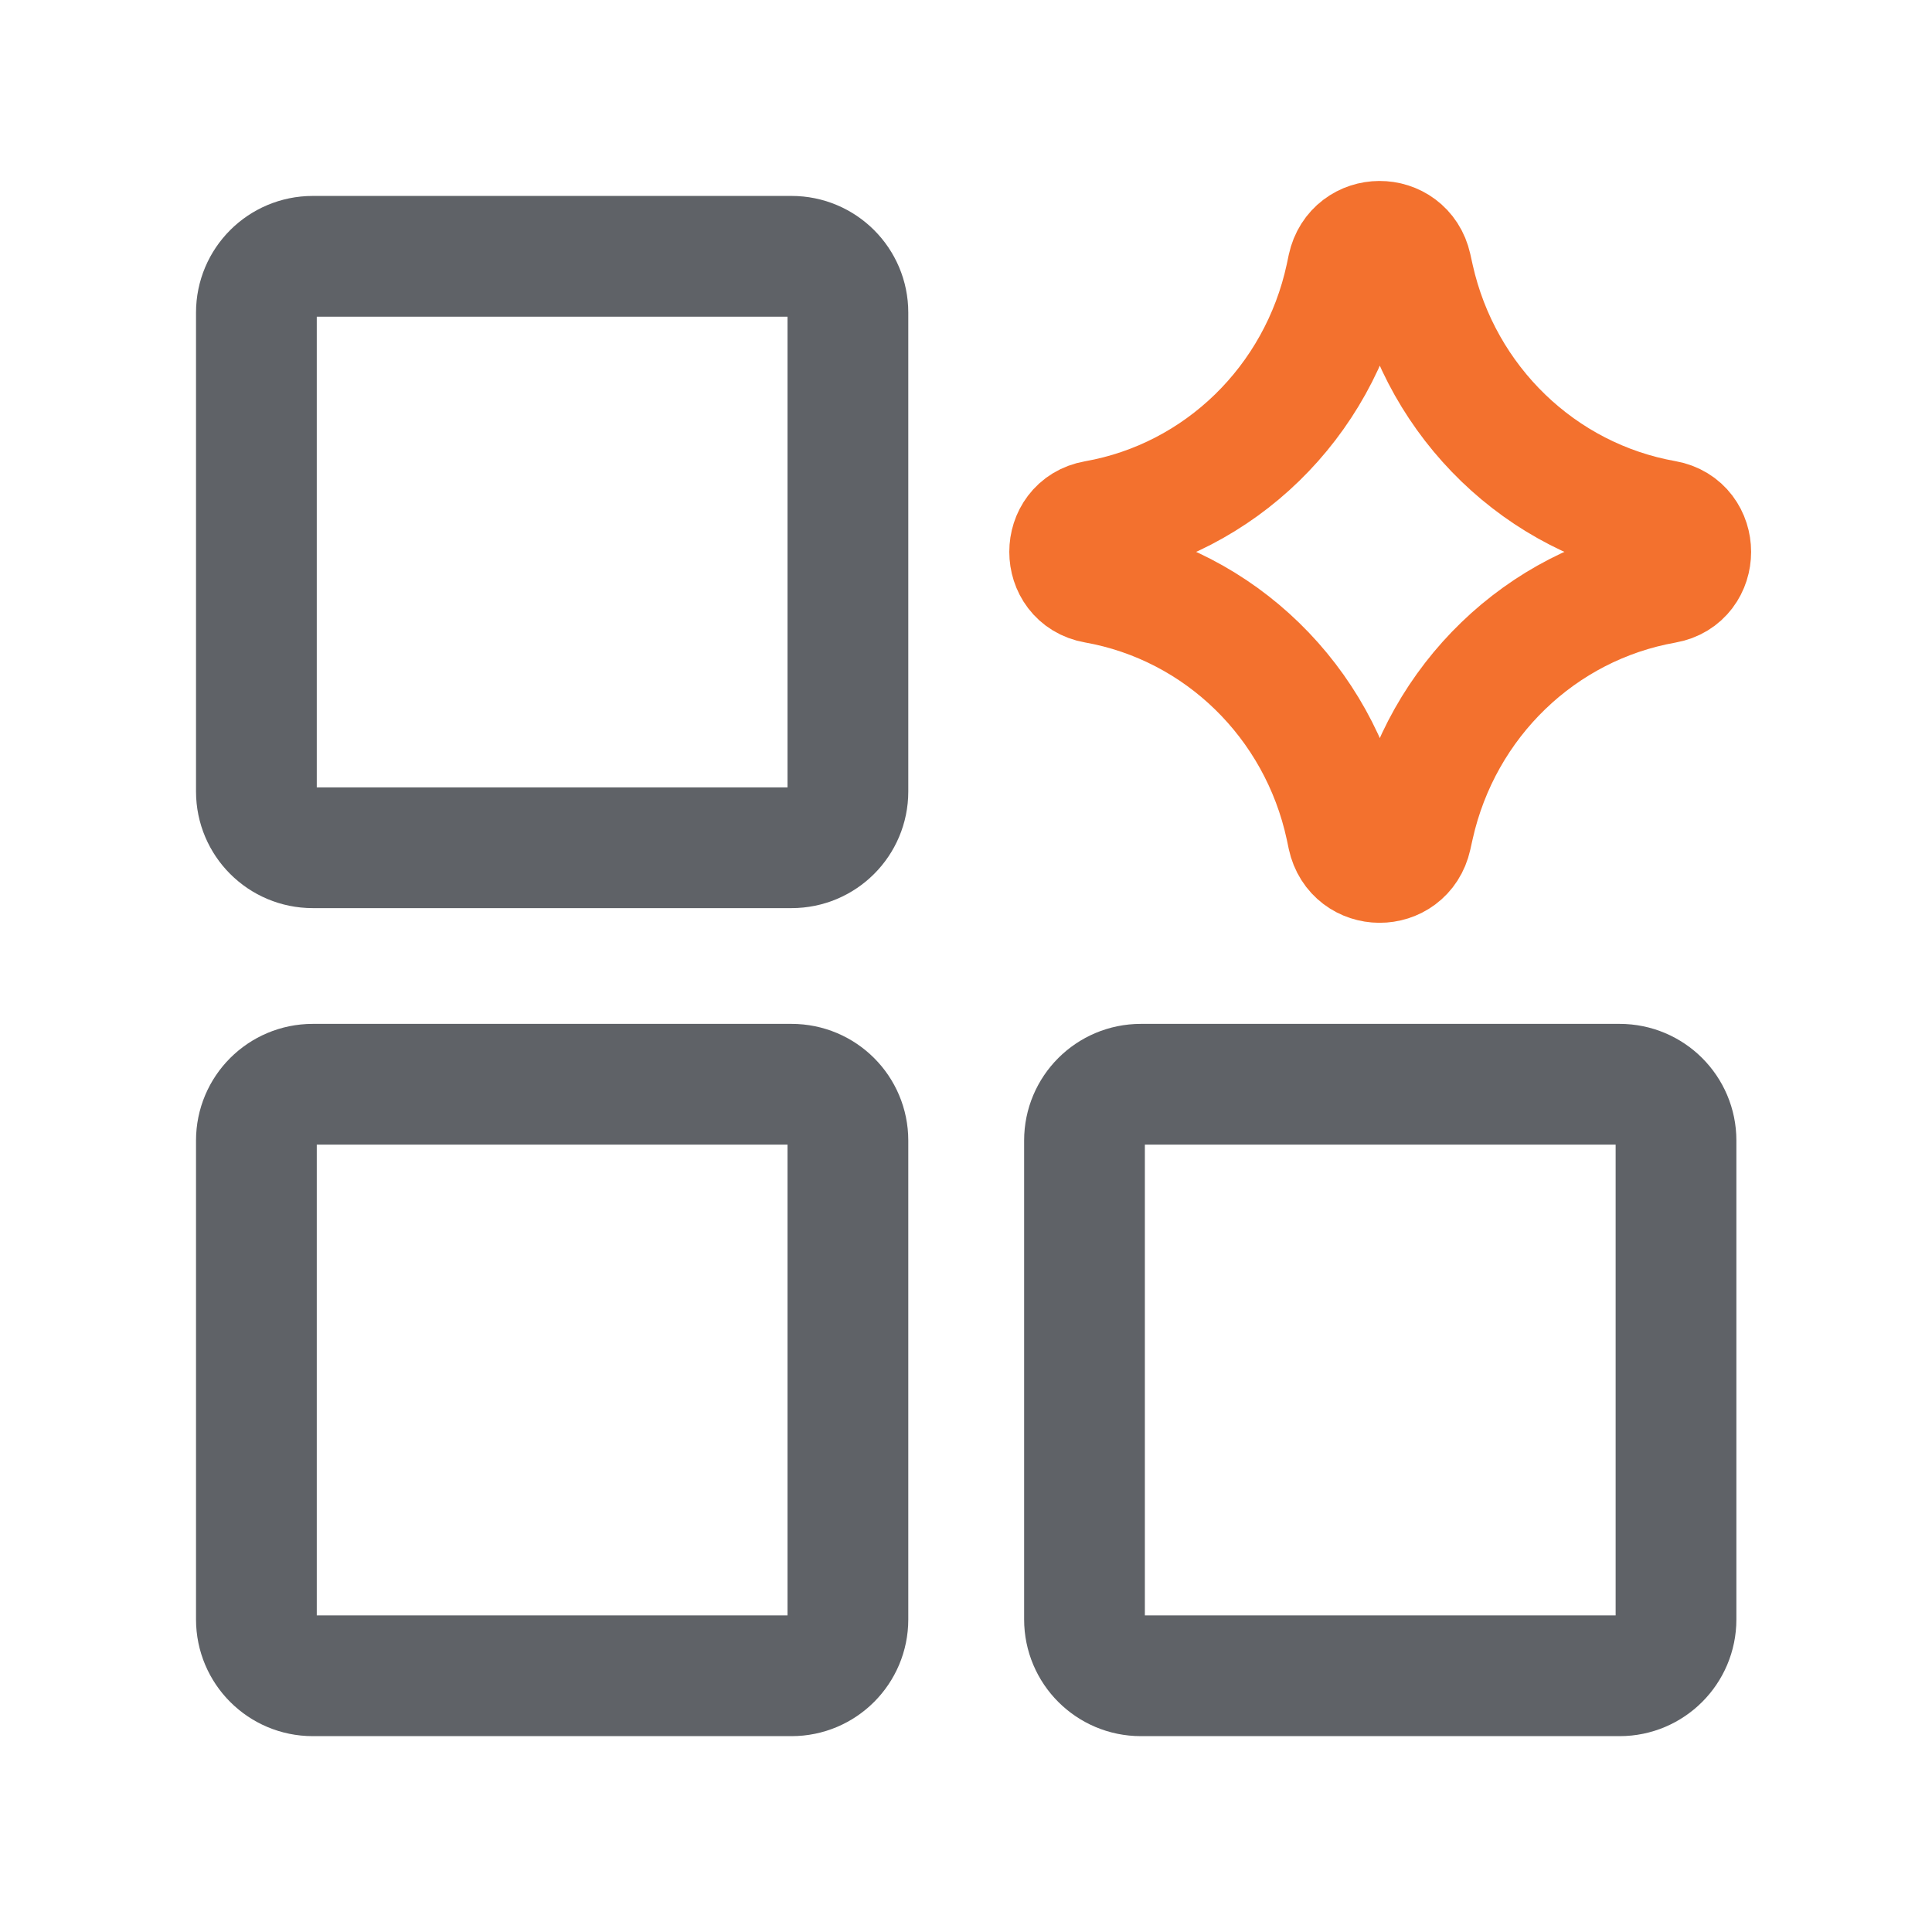
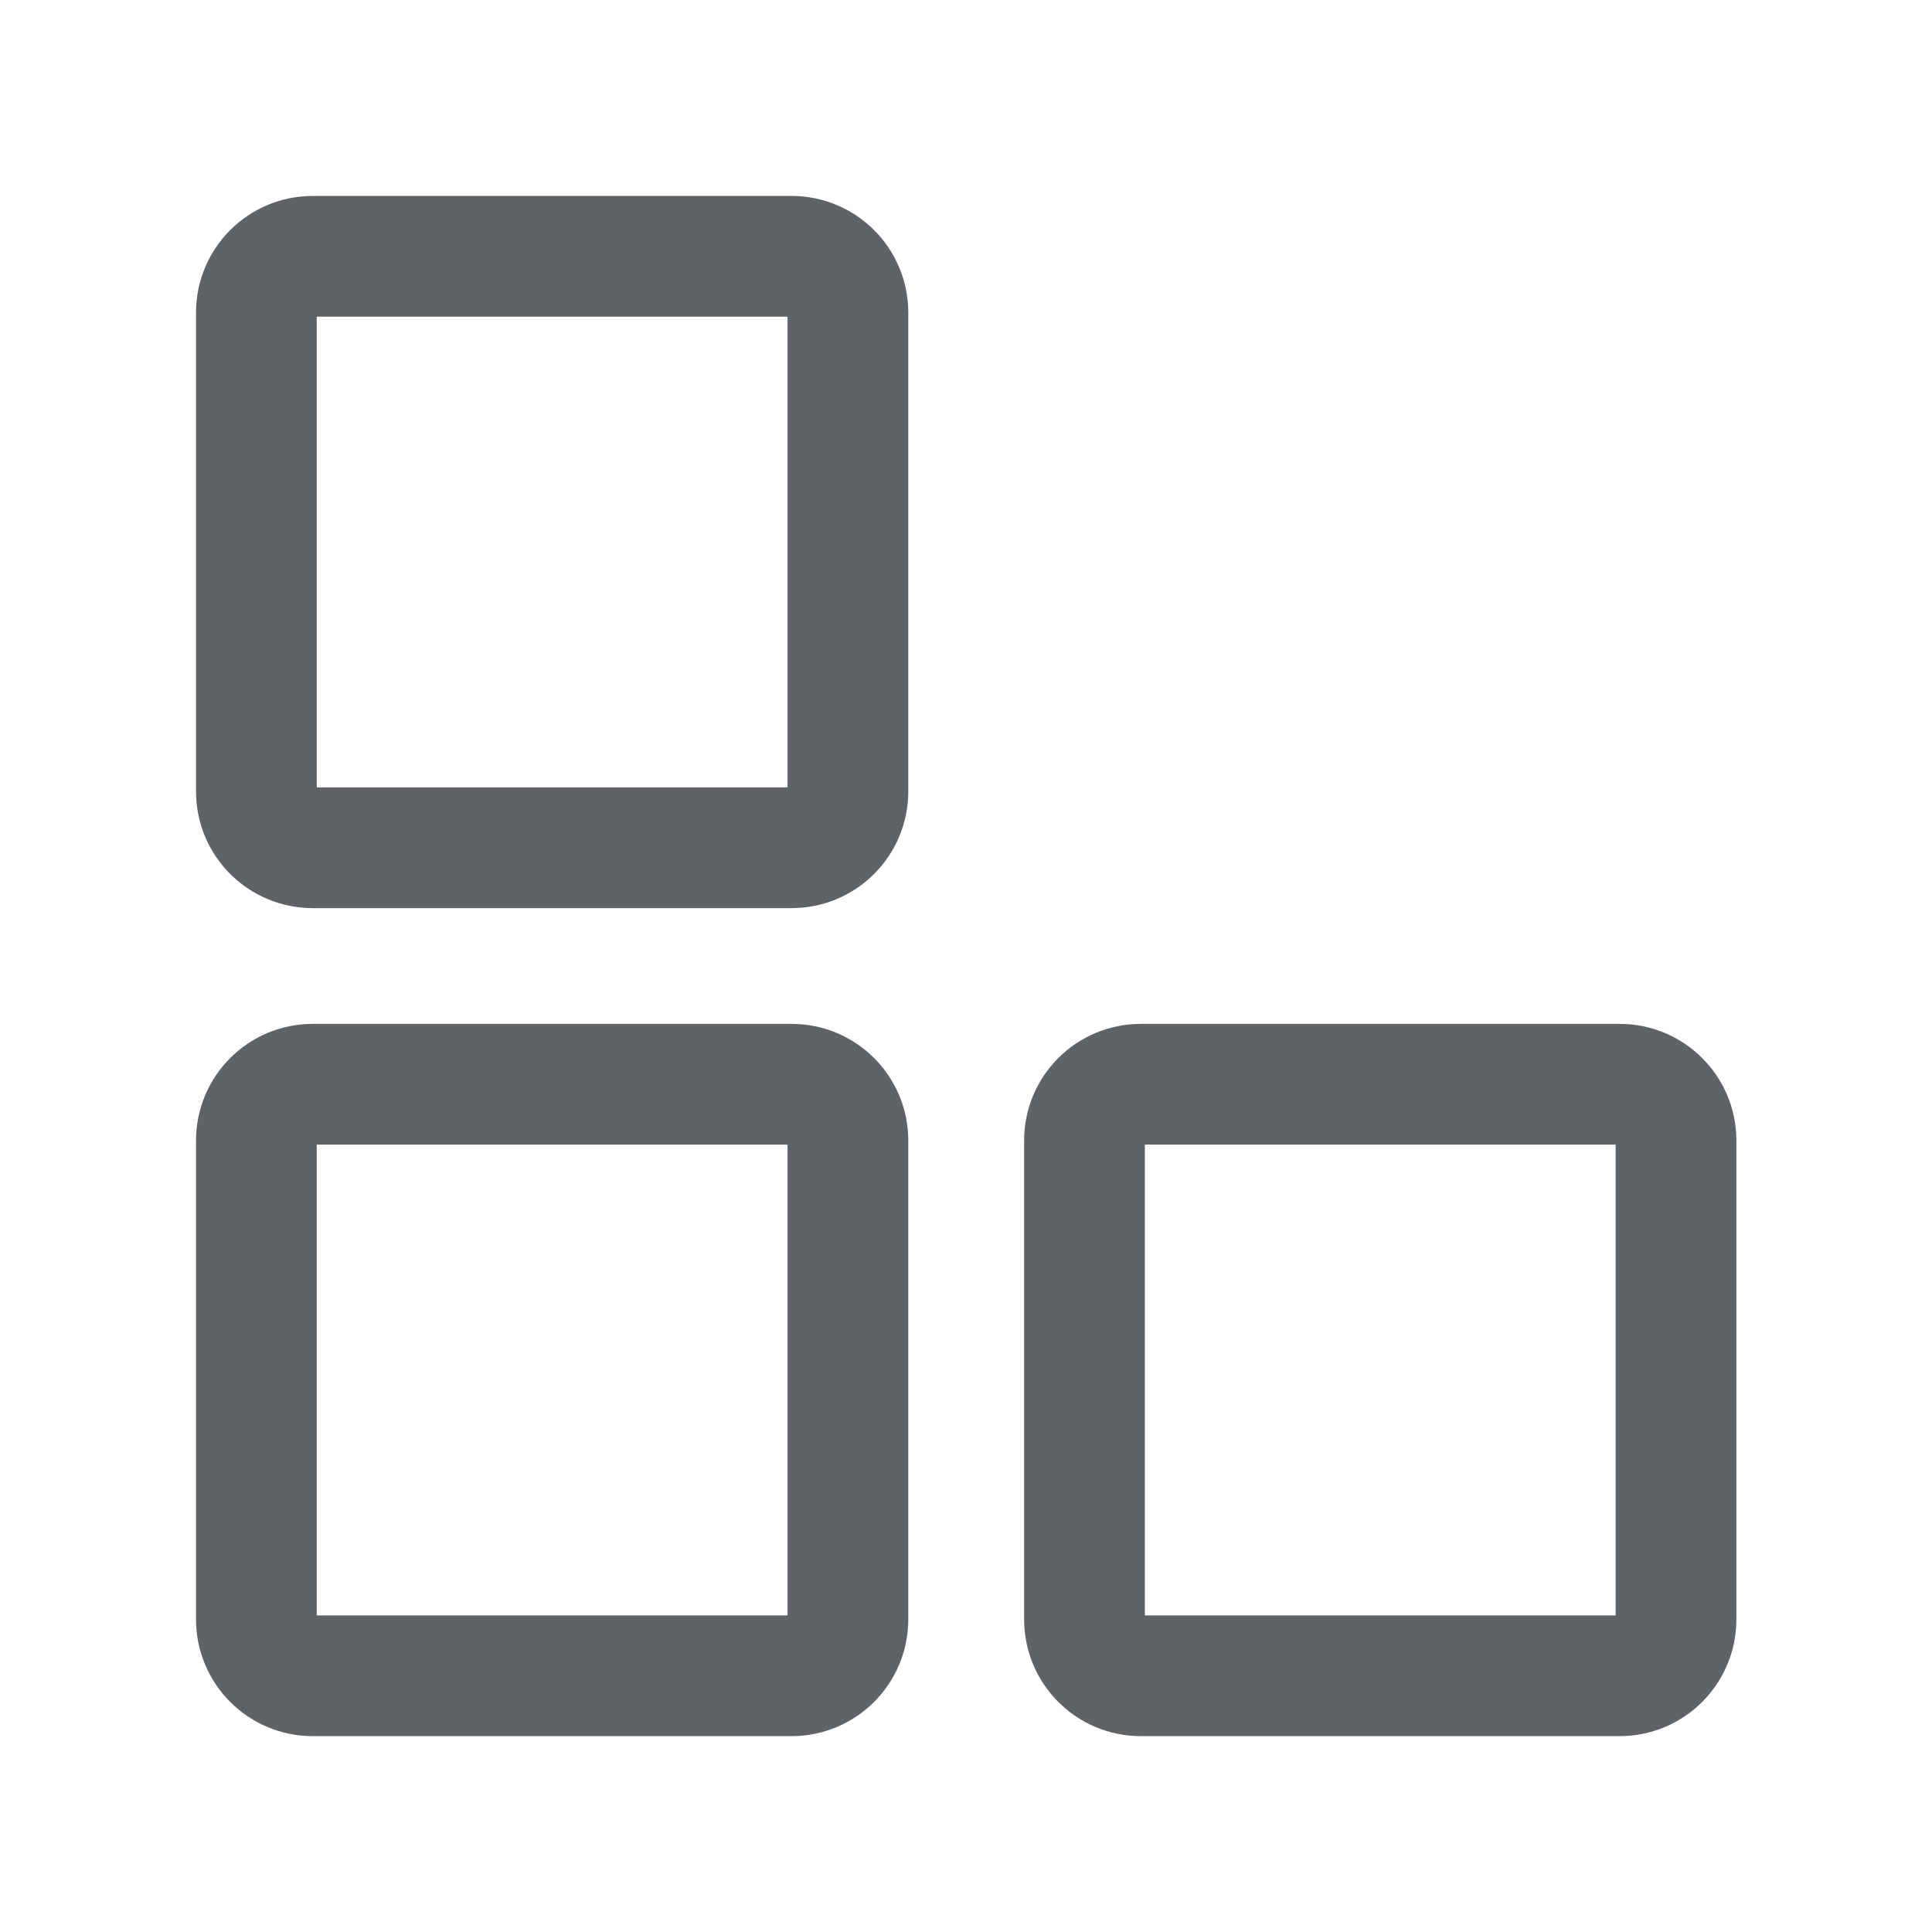
<svg xmlns="http://www.w3.org/2000/svg" width="24" height="24" viewBox="0 0 24 24" fill="none">
  <path d="M9.833 3.184H3.885C3.498 3.184 3.185 3.497 3.185 3.883V9.832C3.185 10.218 3.498 10.531 3.885 10.531H9.833C10.22 10.531 10.533 10.218 10.533 9.832V3.883C10.533 3.497 10.22 3.184 9.833 3.184Z" stroke="#5F6267" stroke-width="1.5" stroke-linecap="round" stroke-linejoin="round" />
  <path d="M9.833 13.469H3.885C3.498 13.469 3.185 13.782 3.185 14.168V20.117C3.185 20.503 3.498 20.817 3.885 20.817H9.833C10.22 20.817 10.533 20.503 10.533 20.117V14.168C10.533 13.782 10.22 13.469 9.833 13.469Z" stroke="#5F6267" stroke-width="1.5" stroke-linecap="round" stroke-linejoin="round" />
  <path d="M20.12 13.469H14.172C13.785 13.469 13.472 13.782 13.472 14.168V20.117C13.472 20.503 13.785 20.817 14.172 20.817H20.12C20.506 20.817 20.82 20.503 20.82 20.117V14.168C20.82 13.782 20.506 13.469 20.12 13.469Z" stroke="#5F6267" stroke-width="1.5" stroke-linecap="round" stroke-linejoin="round" />
-   <path d="M13.608 7.242C13.181 7.167 13.181 6.544 13.608 6.469C15.153 6.196 16.382 4.999 16.718 3.44L16.743 3.321C16.836 2.892 17.436 2.89 17.532 3.317L17.563 3.457C17.911 5.007 19.14 6.194 20.682 6.467C21.11 6.543 21.11 7.169 20.682 7.244C19.14 7.517 17.911 8.704 17.563 10.255L17.532 10.394C17.436 10.822 16.836 10.819 16.743 10.39L16.718 10.271C16.382 8.713 15.153 7.516 13.608 7.242Z" stroke="#F3712E" stroke-width="1.5" stroke-linecap="round" stroke-linejoin="round" />
</svg>